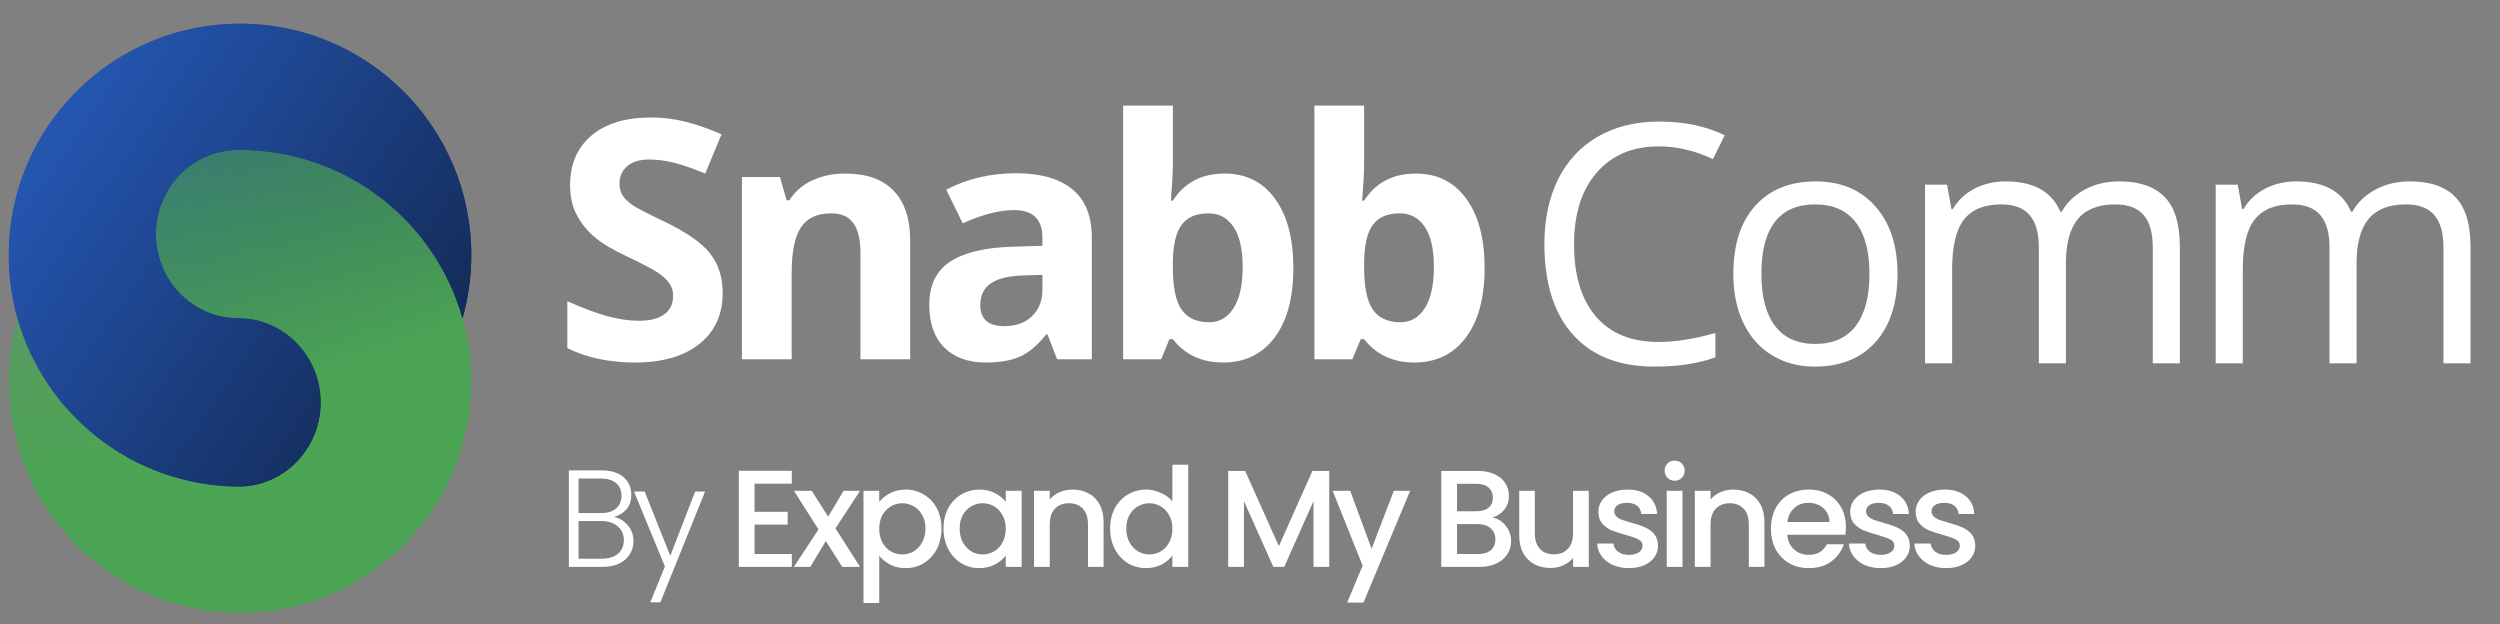
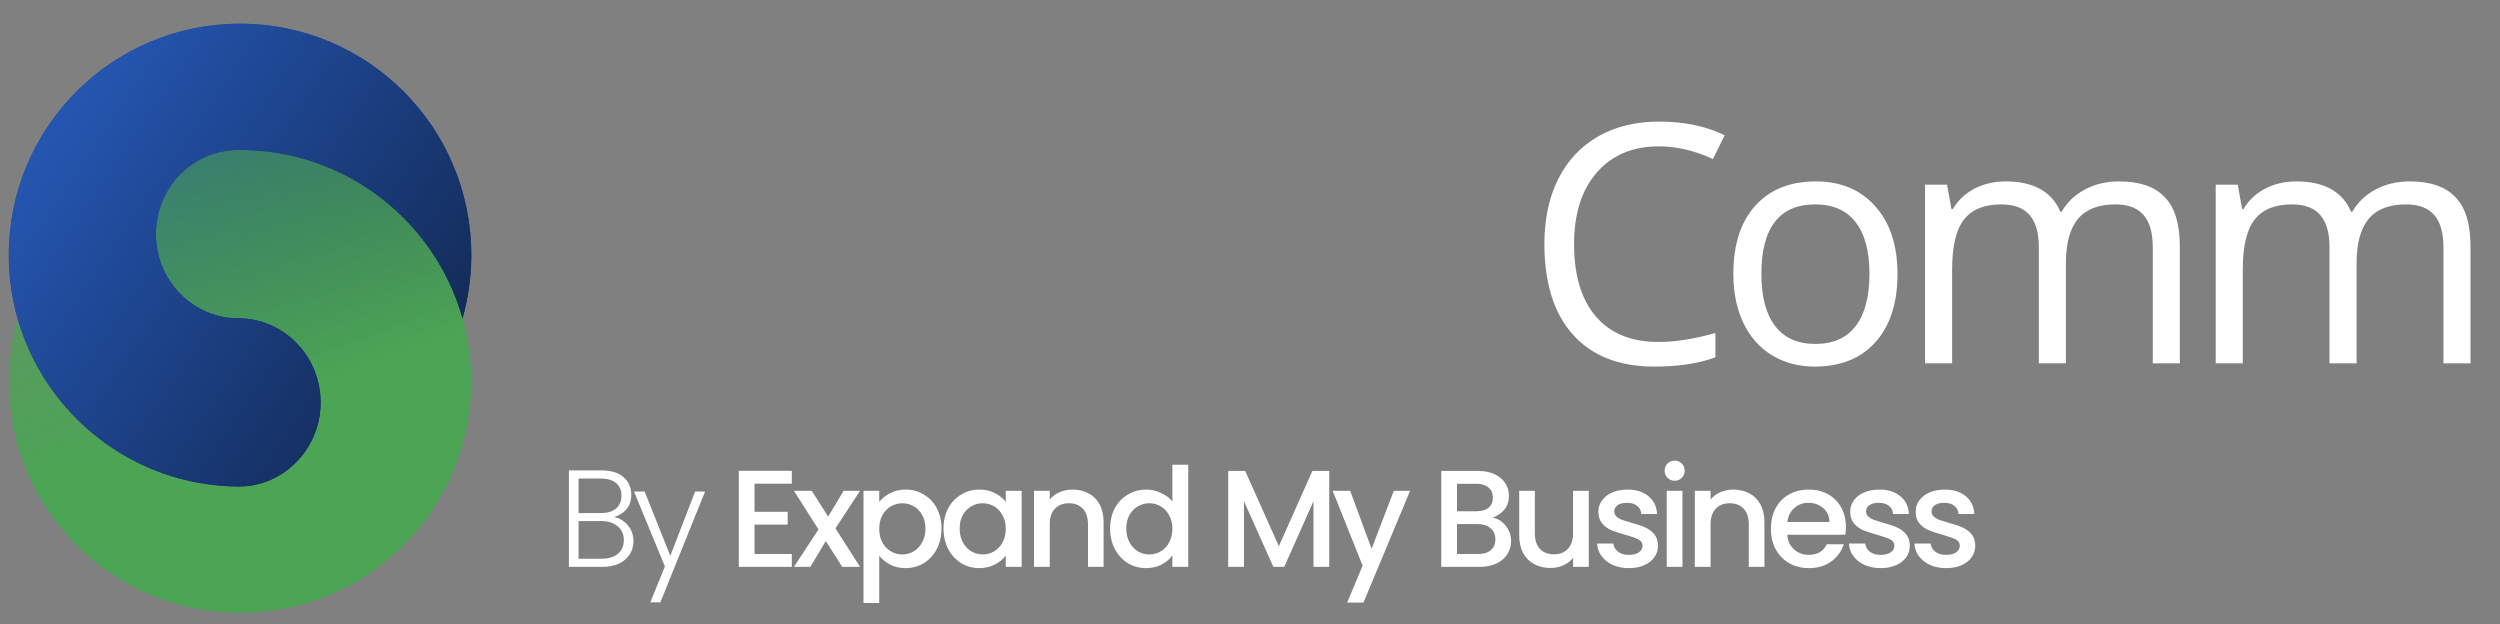
<svg xmlns="http://www.w3.org/2000/svg" width="1161" height="290" viewBox="0 0 1161 290" fill="none">
  <rect x="0" y="0" width="1161" height="290" fill="#808080" stroke="none" />
-   <path d="M111.469 225.98C170.783 225.98 218.866 177.859 218.866 118.498C218.866 59.137 170.783 11.016 111.469 11.016C52.156 11.016 4.073 59.137 4.073 118.498C4.073 177.859 52.156 225.98 111.469 225.98Z" fill="url(#paint0_linear_606_1124)" />
+   <path d="M111.469 225.98C170.783 225.98 218.866 177.859 218.866 118.498C218.866 59.137 170.783 11.016 111.469 11.016C52.156 11.016 4.073 59.137 4.073 118.498C4.073 177.859 52.156 225.98 111.469 225.98" fill="url(#paint0_linear_606_1124)" />
  <path d="M218.866 177.127C218.866 236.568 170.863 284.609 111.469 284.609C52.076 284.609 4.073 236.568 4.073 177.127C4.073 167.03 5.537 157.096 8.141 147.813C20.833 192.435 61.514 225.331 110.005 225.982C110.167 225.982 110.493 225.982 110.656 225.982H110.981C131.972 225.819 148.895 208.394 148.895 186.898C148.895 165.239 131.647 147.813 110.656 147.813C89.665 147.813 72.416 130.388 72.416 108.729C72.416 87.233 89.176 69.97 110.005 69.644C110.33 69.644 110.656 69.644 110.981 69.644H111.469C160.611 69.644 202.105 102.703 214.798 147.813C217.401 157.096 218.866 166.867 218.866 177.127Z" fill="url(#paint1_linear_606_1124)" />
  <path d="M218.866 118.498C218.866 128.595 217.401 138.529 214.798 147.811C202.105 102.701 160.611 69.642 111.469 69.642H110.981C110.656 69.642 110.33 69.642 110.005 69.642C89.339 69.968 72.416 87.23 72.416 108.727C72.416 130.386 89.665 147.811 110.656 147.811C131.647 147.811 148.895 165.236 148.895 186.896C148.895 208.392 131.809 225.817 110.981 225.98H110.656C110.33 225.98 110.167 225.98 110.005 225.98C61.514 225.329 20.67 192.433 8.141 147.811C5.537 138.529 4.073 128.595 4.073 118.498C4.073 59.057 52.076 11.016 111.469 11.016C170.863 11.016 218.866 59.057 218.866 118.498Z" fill="url(#paint2_linear_606_1124)" />
-   <path d="M335.613 136.097C335.613 146.091 332.004 153.965 324.786 159.719C317.619 165.473 307.625 168.35 294.804 168.35C282.993 168.35 272.545 166.129 263.46 161.688V139.883C270.93 143.214 277.239 145.561 282.388 146.924C287.587 148.287 292.331 148.968 296.622 148.968C301.77 148.968 305.707 147.984 308.433 146.015C311.209 144.047 312.597 141.119 312.597 137.233C312.597 135.062 311.991 133.144 310.78 131.479C309.568 129.763 307.776 128.122 305.404 126.557C303.082 124.993 298.312 122.494 291.095 119.062C284.331 115.882 279.258 112.828 275.877 109.901C272.495 106.973 269.794 103.566 267.775 99.68C265.756 95.793 264.747 91.251 264.747 86.052C264.747 76.26 268.053 68.562 274.665 62.96C281.328 57.357 290.514 54.556 302.224 54.556C307.978 54.556 313.455 55.237 318.654 56.6C323.903 57.963 329.379 59.881 335.083 62.354L327.512 80.6C321.606 78.178 316.71 76.487 312.824 75.528C308.988 74.569 305.202 74.089 301.467 74.089C297.025 74.089 293.618 75.124 291.246 77.194C288.874 79.263 287.688 81.963 287.688 85.295C287.688 87.364 288.167 89.181 289.126 90.746C290.085 92.26 291.599 93.749 293.669 95.213C295.789 96.626 300.76 99.2 308.584 102.935C318.931 107.882 326.023 112.854 329.859 117.851C333.695 122.797 335.613 128.879 335.613 136.097ZM422.69 166.836H399.598V117.396C399.598 111.289 398.513 106.721 396.343 103.693C394.172 100.614 390.715 99.074 385.97 99.074C379.51 99.074 374.841 101.245 371.964 105.585C369.087 109.876 367.648 117.018 367.648 127.012V166.836H344.556V82.191H362.197L365.301 93.017H366.588C369.162 88.929 372.695 85.85 377.188 83.78C381.73 81.66 386.879 80.6 392.633 80.6C402.475 80.6 409.946 83.276 415.043 88.626C420.141 93.926 422.69 101.598 422.69 111.642V166.836ZM490.916 166.836L486.449 155.328H485.843C481.956 160.224 477.944 163.631 473.805 165.549C469.716 167.416 464.366 168.35 457.754 168.35C449.627 168.35 443.217 166.028 438.523 161.385C433.879 156.741 431.558 150.129 431.558 141.548C431.558 132.564 434.687 125.952 440.946 121.712C447.255 117.422 456.744 115.049 469.413 114.595L484.101 114.141V110.431C484.101 101.85 479.71 97.56 470.928 97.56C464.164 97.56 456.214 99.604 447.079 103.693L439.432 88.096C449.173 82.998 459.975 80.449 471.836 80.449C483.193 80.449 491.9 82.922 497.957 87.869C504.014 92.815 507.042 100.336 507.042 110.431V166.836H490.916ZM484.101 127.617L475.168 127.92C468.454 128.122 463.457 129.333 460.177 131.554C456.896 133.775 455.255 137.157 455.255 141.7C455.255 148.211 458.99 151.466 466.461 151.466C471.811 151.466 476.076 149.927 479.256 146.848C482.486 143.769 484.101 139.681 484.101 134.583V127.617ZM568.68 80.6C578.674 80.6 586.498 84.512 592.151 92.336C597.804 100.109 600.631 110.784 600.631 124.362C600.631 138.343 597.703 149.17 591.848 156.842C586.043 164.514 578.119 168.35 568.075 168.35C558.131 168.35 550.333 164.741 544.68 157.523H543.09L539.229 166.836H521.588V49.029H544.68V76.436C544.68 79.919 544.377 85.496 543.771 93.169H544.68C550.081 84.79 558.081 80.6 568.68 80.6ZM561.261 99.074C555.557 99.074 551.393 100.841 548.768 104.374C546.144 107.857 544.781 113.636 544.68 121.712V124.21C544.68 133.296 546.017 139.807 548.692 143.744C551.418 147.681 555.708 149.649 561.563 149.649C566.308 149.649 570.068 147.479 572.844 143.138C575.671 138.747 577.084 132.387 577.084 124.059C577.084 115.731 575.671 109.497 572.844 105.358C570.018 101.169 566.157 99.074 561.261 99.074ZM657.499 80.6C667.493 80.6 675.316 84.512 680.97 92.336C686.623 100.109 689.449 110.784 689.449 124.362C689.449 138.343 686.522 149.17 680.667 156.842C674.862 164.514 666.938 168.35 656.893 168.35C646.95 168.35 639.152 164.741 633.498 157.523H631.909L628.047 166.836H610.406V49.029H633.498V76.436C633.498 79.919 633.196 85.496 632.59 93.169H633.498C638.899 84.79 646.899 80.6 657.499 80.6ZM650.079 99.074C644.376 99.074 640.212 100.841 637.587 104.374C634.962 107.857 633.599 113.636 633.498 121.712V124.21C633.498 133.296 634.836 139.807 637.511 143.744C640.237 147.681 644.527 149.649 650.382 149.649C655.127 149.649 658.887 147.479 661.663 143.138C664.49 138.747 665.903 132.387 665.903 124.059C665.903 115.731 664.49 109.497 661.663 105.358C658.837 101.169 654.975 99.074 650.079 99.074Z" fill="white" />
  <path d="M770.358 67.969C758.196 67.969 748.581 72.032 741.516 80.157C734.501 88.232 730.993 99.31 730.993 113.39C730.993 127.875 734.375 139.079 741.137 147.002C747.951 154.875 757.64 158.812 770.207 158.812C777.929 158.812 786.735 157.424 796.627 154.648V165.928C788.956 168.804 779.493 170.243 768.239 170.243C751.938 170.243 739.346 165.297 730.463 155.405C721.632 145.513 717.216 131.458 717.216 113.239C717.216 101.833 719.335 91.841 723.575 83.261C727.864 74.682 734.021 68.07 742.046 63.427C750.121 58.784 759.609 56.463 770.51 56.463C782.117 56.463 792.261 58.582 800.942 62.822L795.491 73.874C787.114 69.938 778.736 67.969 770.358 67.969ZM881.195 127.168C881.195 140.694 877.788 151.267 870.975 158.887C864.162 166.457 854.75 170.243 842.738 170.243C835.32 170.243 828.734 168.501 822.98 165.019C817.227 161.537 812.786 156.541 809.657 150.03C806.528 143.52 804.963 135.899 804.963 127.168C804.963 113.643 808.345 103.12 815.107 95.6C821.87 88.03 831.257 84.245 843.268 84.245C854.876 84.245 864.086 88.106 870.899 95.828C877.763 103.549 881.195 113.996 881.195 127.168ZM817.984 127.168C817.984 137.766 820.104 145.841 824.343 151.393C828.582 156.944 834.815 159.72 843.041 159.72C851.267 159.72 857.5 156.969 861.74 151.468C866.029 145.917 868.174 137.817 868.174 127.168C868.174 116.62 866.029 108.621 861.74 103.171C857.5 97.67 851.217 94.919 842.89 94.919C834.664 94.919 828.456 97.619 824.267 103.019C820.078 108.419 817.984 116.469 817.984 127.168ZM999.753 168.729V114.753C999.753 108.142 998.34 103.196 995.514 99.915C992.688 96.585 988.297 94.919 982.342 94.919C974.519 94.919 968.741 97.165 965.006 101.657C961.271 106.148 959.404 113.062 959.404 122.399V168.729H946.837V114.753C946.837 108.142 945.424 103.196 942.598 99.915C939.772 96.585 935.356 94.919 929.35 94.919C921.477 94.919 915.699 97.291 912.015 102.035C908.381 106.729 906.564 114.45 906.564 125.2V168.729H893.998V85.759H904.217L906.261 97.115H906.867C909.239 93.077 912.57 89.923 916.86 87.652C921.2 85.381 926.045 84.245 931.394 84.245C944.365 84.245 952.843 88.939 956.83 98.326H957.436C959.909 93.986 963.492 90.554 968.185 88.03C972.879 85.507 978.229 84.245 984.234 84.245C993.621 84.245 1000.64 86.668 1005.28 91.513C1009.97 96.307 1012.32 104.003 1012.32 114.602V168.729H999.753ZM1134.74 168.729V114.753C1134.74 108.142 1133.33 103.196 1130.5 99.915C1127.67 96.585 1123.28 94.919 1117.33 94.919C1109.5 94.919 1103.73 97.165 1099.99 101.657C1096.26 106.148 1094.39 113.062 1094.39 122.399V168.729H1081.82V114.753C1081.82 108.142 1080.41 103.196 1077.58 99.915C1074.76 96.585 1070.34 94.919 1064.34 94.919C1056.46 94.919 1050.68 97.291 1047 102.035C1043.37 106.729 1041.55 114.45 1041.55 125.2V168.729H1028.98V85.759H1039.2L1041.25 97.115H1041.85C1044.22 93.077 1047.56 89.923 1051.85 87.652C1056.19 85.381 1061.03 84.245 1066.38 84.245C1079.35 84.245 1087.83 88.939 1091.82 98.326H1092.42C1094.89 93.986 1098.48 90.554 1103.17 88.03C1107.86 85.507 1113.21 84.245 1119.22 84.245C1128.61 84.245 1135.62 86.668 1140.26 91.513C1144.96 96.307 1147.31 104.003 1147.31 114.602V168.729H1134.74Z" fill="white" />
  <path d="M285.154 240.114C287.675 240.585 289.812 241.866 291.564 243.96C293.316 246.054 294.192 248.49 294.192 251.268C294.192 253.532 293.615 255.583 292.461 257.421C291.35 259.216 289.705 260.647 287.525 261.716C285.346 262.741 282.739 263.254 279.706 263.254H264.194V218.449H279.257C283.786 218.449 287.226 219.496 289.577 221.59C291.97 223.684 293.166 226.397 293.166 229.731C293.166 232.508 292.418 234.773 290.923 236.525C289.427 238.234 287.504 239.431 285.154 240.114ZM268.681 238.256H279.129C282.163 238.256 284.492 237.551 286.115 236.14C287.782 234.688 288.615 232.7 288.615 230.179C288.615 227.701 287.782 225.756 286.115 224.346C284.492 222.936 282.099 222.231 278.936 222.231H268.681V238.256ZM279.385 259.472C282.633 259.472 285.154 258.703 286.949 257.165C288.786 255.626 289.705 253.511 289.705 250.819C289.705 248.127 288.743 245.99 286.82 244.409C284.94 242.785 282.398 241.973 279.193 241.973H268.681V259.472H279.385ZM327.438 228.256L306.67 279.727H301.991L308.786 263.062L294.428 228.256H299.363L311.285 258.126L322.823 228.256H327.438ZM350.407 224.603V237.679H365.79V243.64H350.407V257.293H367.713V263.254H343.1V218.642H367.713V224.603H350.407ZM387.995 245.371L399.404 263.254H391.136L383.508 251.268L376.329 263.254H368.701L380.111 245.883L368.701 227.936H376.97L384.598 239.922L391.777 227.936H399.404L387.995 245.371ZM408.315 233.128C409.555 231.504 411.243 230.137 413.379 229.026C415.516 227.914 417.93 227.359 420.622 227.359C423.699 227.359 426.498 228.128 429.019 229.666C431.583 231.162 433.591 233.277 435.044 236.012C436.497 238.747 437.224 241.888 437.224 245.435C437.224 248.981 436.497 252.165 435.044 254.985C433.591 257.763 431.583 259.942 429.019 261.523C426.498 263.062 423.699 263.831 420.622 263.831C417.93 263.831 415.537 263.297 413.443 262.228C411.349 261.117 409.64 259.75 408.315 258.126V280.048H401.008V227.936H408.315V233.128ZM429.788 245.435C429.788 242.999 429.276 240.905 428.25 239.153C427.267 237.358 425.942 236.012 424.276 235.115C422.652 234.175 420.9 233.705 419.02 233.705C417.182 233.705 415.43 234.175 413.764 235.115C412.14 236.055 410.815 237.422 409.79 239.217C408.807 241.012 408.315 243.127 408.315 245.563C408.315 247.999 408.807 250.135 409.79 251.973C410.815 253.767 412.14 255.135 413.764 256.075C415.43 257.015 417.182 257.485 419.02 257.485C420.9 257.485 422.652 257.015 424.276 256.075C425.942 255.092 427.267 253.682 428.25 251.844C429.276 250.007 429.788 247.87 429.788 245.435ZM438.168 245.435C438.168 241.888 438.895 238.747 440.347 236.012C441.843 233.277 443.851 231.162 446.373 229.666C448.937 228.128 451.757 227.359 454.834 227.359C457.611 227.359 460.026 227.914 462.077 229.026C464.171 230.094 465.837 231.44 467.076 233.064V227.936H474.448V263.254H467.076V257.998C465.837 259.664 464.149 261.053 462.013 262.164C459.876 263.275 457.44 263.831 454.705 263.831C451.671 263.831 448.894 263.062 446.373 261.523C443.851 259.942 441.843 257.763 440.347 254.985C438.895 252.165 438.168 248.981 438.168 245.435ZM467.076 245.563C467.076 243.127 466.564 241.012 465.538 239.217C464.555 237.422 463.252 236.055 461.628 235.115C460.004 234.175 458.252 233.705 456.372 233.705C454.492 233.705 452.74 234.175 451.116 235.115C449.492 236.012 448.167 237.358 447.142 239.153C446.159 240.905 445.668 242.999 445.668 245.435C445.668 247.87 446.159 250.007 447.142 251.844C448.167 253.682 449.492 255.092 451.116 256.075C452.782 257.015 454.534 257.485 456.372 257.485C458.252 257.485 460.004 257.015 461.628 256.075C463.252 255.135 464.555 253.767 465.538 251.973C466.564 250.135 467.076 247.999 467.076 245.563ZM498.019 227.359C500.796 227.359 503.275 227.936 505.454 229.09C507.676 230.243 509.407 231.953 510.646 234.217C511.885 236.482 512.505 239.217 512.505 242.422V263.254H505.262V243.512C505.262 240.35 504.471 237.935 502.89 236.269C501.309 234.559 499.151 233.705 496.416 233.705C493.681 233.705 491.502 234.559 489.878 236.269C488.297 237.935 487.507 240.35 487.507 243.512V263.254H480.199V227.936H487.507V231.974C488.703 230.521 490.22 229.389 492.058 228.577C493.938 227.765 495.925 227.359 498.019 227.359ZM515.544 245.435C515.544 241.888 516.271 238.747 517.723 236.012C519.219 233.277 521.227 231.162 523.749 229.666C526.313 228.128 529.154 227.359 532.274 227.359C534.581 227.359 536.846 227.872 539.068 228.897C541.333 229.88 543.128 231.205 544.452 232.871V215.821H551.824V263.254H544.452V257.934C543.256 259.643 541.589 261.053 539.453 262.164C537.359 263.275 534.944 263.831 532.21 263.831C529.133 263.831 526.313 263.062 523.749 261.523C521.227 259.942 519.219 257.763 517.723 254.985C516.271 252.165 515.544 248.981 515.544 245.435ZM544.452 245.563C544.452 243.127 543.94 241.012 542.914 239.217C541.931 237.422 540.628 236.055 539.004 235.115C537.38 234.175 535.628 233.705 533.748 233.705C531.868 233.705 530.116 234.175 528.492 235.115C526.868 236.012 525.543 237.358 524.518 239.153C523.535 240.905 523.044 242.999 523.044 245.435C523.044 247.87 523.535 250.007 524.518 251.844C525.543 253.682 526.868 255.092 528.492 256.075C530.158 257.015 531.91 257.485 533.748 257.485C535.628 257.485 537.38 257.015 539.004 256.075C540.628 255.135 541.931 253.767 542.914 251.973C543.94 250.135 544.452 247.999 544.452 245.563ZM617.3 218.706V263.254H609.993V232.743L596.404 263.254H591.34L577.687 232.743V263.254H570.38V218.706H578.264L593.904 253.639L609.48 218.706H617.3ZM654.851 227.936L633.186 279.855H625.622L632.801 262.677L618.892 227.936H627.032L636.967 254.857L647.287 227.936H654.851ZM693.168 240.371C695.561 240.798 697.591 242.059 699.258 244.153C700.924 246.247 701.758 248.618 701.758 251.268C701.758 253.532 701.159 255.583 699.963 257.421C698.809 259.216 697.121 260.647 694.899 261.716C692.677 262.741 690.092 263.254 687.143 263.254H669.324V218.706H686.31C689.344 218.706 691.951 219.218 694.13 220.244C696.309 221.27 697.954 222.658 699.066 224.41C700.177 226.12 700.732 228.043 700.732 230.179C700.732 232.743 700.048 234.88 698.681 236.589C697.314 238.298 695.476 239.559 693.168 240.371ZM676.631 237.422H685.669C688.062 237.422 689.921 236.888 691.246 235.82C692.613 234.709 693.297 233.128 693.297 231.077C693.297 229.068 692.613 227.509 691.246 226.397C689.921 225.244 688.062 224.667 685.669 224.667H676.631V237.422ZM686.502 257.293C688.981 257.293 690.925 256.695 692.335 255.498C693.745 254.302 694.45 252.635 694.45 250.498C694.45 248.319 693.703 246.588 692.207 245.306C690.711 244.024 688.724 243.383 686.246 243.383H676.631V257.293H686.502ZM737.837 227.936V263.254H730.53V259.088C729.376 260.54 727.859 261.694 725.979 262.549C724.142 263.361 722.176 263.767 720.082 263.767C717.305 263.767 714.805 263.19 712.583 262.036C710.403 260.882 708.673 259.173 707.391 256.908C706.152 254.643 705.532 251.909 705.532 248.704V227.936H712.775V247.614C712.775 250.776 713.566 253.212 715.147 254.921C716.728 256.588 718.886 257.421 721.621 257.421C724.355 257.421 726.513 256.588 728.094 254.921C729.718 253.212 730.53 250.776 730.53 247.614V227.936H737.837ZM756.452 263.831C753.675 263.831 751.175 263.339 748.953 262.357C746.774 261.331 745.043 259.964 743.761 258.254C742.479 256.502 741.795 254.558 741.71 252.421H749.273C749.402 253.917 750.107 255.178 751.389 256.203C752.713 257.186 754.359 257.677 756.324 257.677C758.375 257.677 759.956 257.293 761.067 256.524C762.221 255.712 762.798 254.686 762.798 253.447C762.798 252.122 762.157 251.139 760.875 250.498C759.636 249.857 757.649 249.152 754.914 248.383C752.265 247.657 750.107 246.952 748.44 246.268C746.774 245.584 745.321 244.537 744.081 243.127C742.885 241.717 742.287 239.858 742.287 237.551C742.287 235.67 742.842 233.961 743.953 232.423C745.064 230.842 746.645 229.602 748.697 228.705C750.79 227.808 753.183 227.359 755.876 227.359C759.892 227.359 763.119 228.385 765.554 230.436C768.033 232.444 769.357 235.2 769.528 238.704H762.221C762.093 237.123 761.452 235.863 760.298 234.923C759.145 233.982 757.585 233.512 755.619 233.512C753.696 233.512 752.222 233.876 751.196 234.602C750.171 235.328 749.658 236.29 749.658 237.486C749.658 238.427 750 239.217 750.684 239.858C751.367 240.499 752.201 241.012 753.183 241.396C754.166 241.738 755.619 242.187 757.542 242.743C760.106 243.426 762.2 244.131 763.824 244.858C765.49 245.541 766.922 246.567 768.118 247.934C769.315 249.302 769.934 251.118 769.977 253.383C769.977 255.391 769.422 257.186 768.311 258.767C767.2 260.348 765.618 261.587 763.567 262.485C761.559 263.382 759.187 263.831 756.452 263.831ZM777.744 223.257C776.42 223.257 775.309 222.808 774.411 221.911C773.514 221.013 773.065 219.902 773.065 218.578C773.065 217.253 773.514 216.142 774.411 215.244C775.309 214.347 776.42 213.898 777.744 213.898C779.026 213.898 780.116 214.347 781.013 215.244C781.911 216.142 782.36 217.253 782.36 218.578C782.36 219.902 781.911 221.013 781.013 221.911C780.116 222.808 779.026 223.257 777.744 223.257ZM781.334 227.936V263.254H774.027V227.936H781.334ZM804.901 227.359C807.679 227.359 810.157 227.936 812.336 229.09C814.559 230.243 816.289 231.953 817.528 234.217C818.768 236.482 819.387 239.217 819.387 242.422V263.254H812.144V243.512C812.144 240.35 811.354 237.935 809.773 236.269C808.191 234.559 806.033 233.705 803.299 233.705C800.564 233.705 798.384 234.559 796.761 236.269C795.18 237.935 794.389 240.35 794.389 243.512V263.254H787.082V227.936H794.389V231.974C795.585 230.521 797.102 229.389 798.94 228.577C800.82 227.765 802.807 227.359 804.901 227.359ZM857.232 244.73C857.232 246.054 857.146 247.251 856.975 248.319H829.99C830.204 251.139 831.251 253.404 833.131 255.113C835.011 256.823 837.319 257.677 840.053 257.677C843.985 257.677 846.762 256.032 848.386 252.742H856.27C855.202 255.989 853.258 258.66 850.437 260.754C847.66 262.805 844.198 263.831 840.053 263.831C836.678 263.831 833.644 263.083 830.951 261.587C828.302 260.049 826.208 257.912 824.67 255.178C823.174 252.4 822.426 249.195 822.426 245.563C822.426 241.931 823.153 238.747 824.606 236.012C826.101 233.235 828.174 231.098 830.823 229.602C833.515 228.107 836.592 227.359 840.053 227.359C843.386 227.359 846.356 228.085 848.963 229.538C851.57 230.991 853.599 233.042 855.052 235.692C856.505 238.298 857.232 241.311 857.232 244.73ZM849.604 242.422C849.561 239.73 848.6 237.572 846.72 235.948C844.839 234.324 842.51 233.512 839.733 233.512C837.212 233.512 835.054 234.324 833.259 235.948C831.464 237.529 830.396 239.687 830.054 242.422H849.604ZM873.396 263.831C870.619 263.831 868.119 263.339 865.897 262.357C863.718 261.331 861.987 259.964 860.705 258.254C859.423 256.502 858.739 254.558 858.654 252.421H866.217C866.346 253.917 867.051 255.178 868.333 256.203C869.657 257.186 871.303 257.677 873.268 257.677C875.319 257.677 876.9 257.293 878.011 256.524C879.165 255.712 879.742 254.686 879.742 253.447C879.742 252.122 879.101 251.139 877.819 250.498C876.58 249.857 874.593 249.152 871.858 248.383C869.209 247.657 867.051 246.952 865.384 246.268C863.718 245.584 862.265 244.537 861.025 243.127C859.829 241.717 859.231 239.858 859.231 237.551C859.231 235.67 859.786 233.961 860.897 232.423C862.008 230.842 863.589 229.602 865.641 228.705C867.734 227.808 870.127 227.359 872.82 227.359C876.836 227.359 880.063 228.385 882.498 230.436C884.977 232.444 886.301 235.2 886.472 238.704H879.165C879.037 237.123 878.396 235.863 877.242 234.923C876.089 233.982 874.529 233.512 872.563 233.512C870.64 233.512 869.166 233.876 868.14 234.602C867.115 235.328 866.602 236.29 866.602 237.486C866.602 238.427 866.944 239.217 867.628 239.858C868.311 240.499 869.145 241.012 870.127 241.396C871.11 241.738 872.563 242.187 874.486 242.743C877.05 243.426 879.144 244.131 880.768 244.858C882.434 245.541 883.866 246.567 885.062 247.934C886.259 249.302 886.878 251.118 886.921 253.383C886.921 255.391 886.366 257.186 885.255 258.767C884.144 260.348 882.562 261.587 880.511 262.485C878.503 263.382 876.131 263.831 873.396 263.831ZM903.79 263.831C901.013 263.831 898.513 263.339 896.291 262.357C894.112 261.331 892.381 259.964 891.099 258.254C889.817 256.502 889.133 254.558 889.048 252.421H896.611C896.74 253.917 897.445 255.178 898.727 256.203C900.051 257.186 901.697 257.677 903.662 257.677C905.713 257.677 907.294 257.293 908.406 256.524C909.559 255.712 910.136 254.686 910.136 253.447C910.136 252.122 909.495 251.139 908.213 250.498C906.974 249.857 904.987 249.152 902.252 248.383C899.603 247.657 897.445 246.952 895.778 246.268C894.112 245.584 892.659 244.537 891.419 243.127C890.223 241.717 889.625 239.858 889.625 237.551C889.625 235.67 890.18 233.961 891.291 232.423C892.402 230.842 893.983 229.602 896.035 228.705C898.128 227.808 900.521 227.359 903.214 227.359C907.23 227.359 910.457 228.385 912.892 230.436C915.371 232.444 916.696 235.2 916.866 238.704H909.559C909.431 237.123 908.79 235.863 907.636 234.923C906.483 233.982 904.923 233.512 902.957 233.512C901.034 233.512 899.56 233.876 898.534 234.602C897.509 235.328 896.996 236.29 896.996 237.486C896.996 238.427 897.338 239.217 898.022 239.858C898.705 240.499 899.539 241.012 900.521 241.396C901.504 241.738 902.957 242.187 904.88 242.743C907.444 243.426 909.538 244.131 911.162 244.858C912.828 245.541 914.26 246.567 915.456 247.934C916.653 249.302 917.272 251.118 917.315 253.383C917.315 255.391 916.76 257.186 915.649 258.767C914.538 260.348 912.956 261.587 910.905 262.485C908.897 263.382 906.525 263.831 903.79 263.831Z" fill="white" />
  <defs>
    <linearGradient id="paint0_linear_606_1124" x1="20.948" y1="29.447" x2="214.324" y2="161.39" gradientUnits="userSpaceOnUse">
      <stop stop-color="#265AB9" />
      <stop offset="1" stop-color="#132A56" />
    </linearGradient>
    <linearGradient id="paint1_linear_606_1124" x1="115.459" y1="188.279" x2="58.203" y2="27.887" gradientUnits="userSpaceOnUse">
      <stop stop-color="#4CA455" />
      <stop offset="1" stop-color="#4CA455" stop-opacity="0.4" />
    </linearGradient>
    <linearGradient id="paint2_linear_606_1124" x1="20.948" y1="29.447" x2="214.324" y2="161.39" gradientUnits="userSpaceOnUse">
      <stop stop-color="#265AB9" />
      <stop offset="1" stop-color="#132A56" />
    </linearGradient>
  </defs>
</svg>